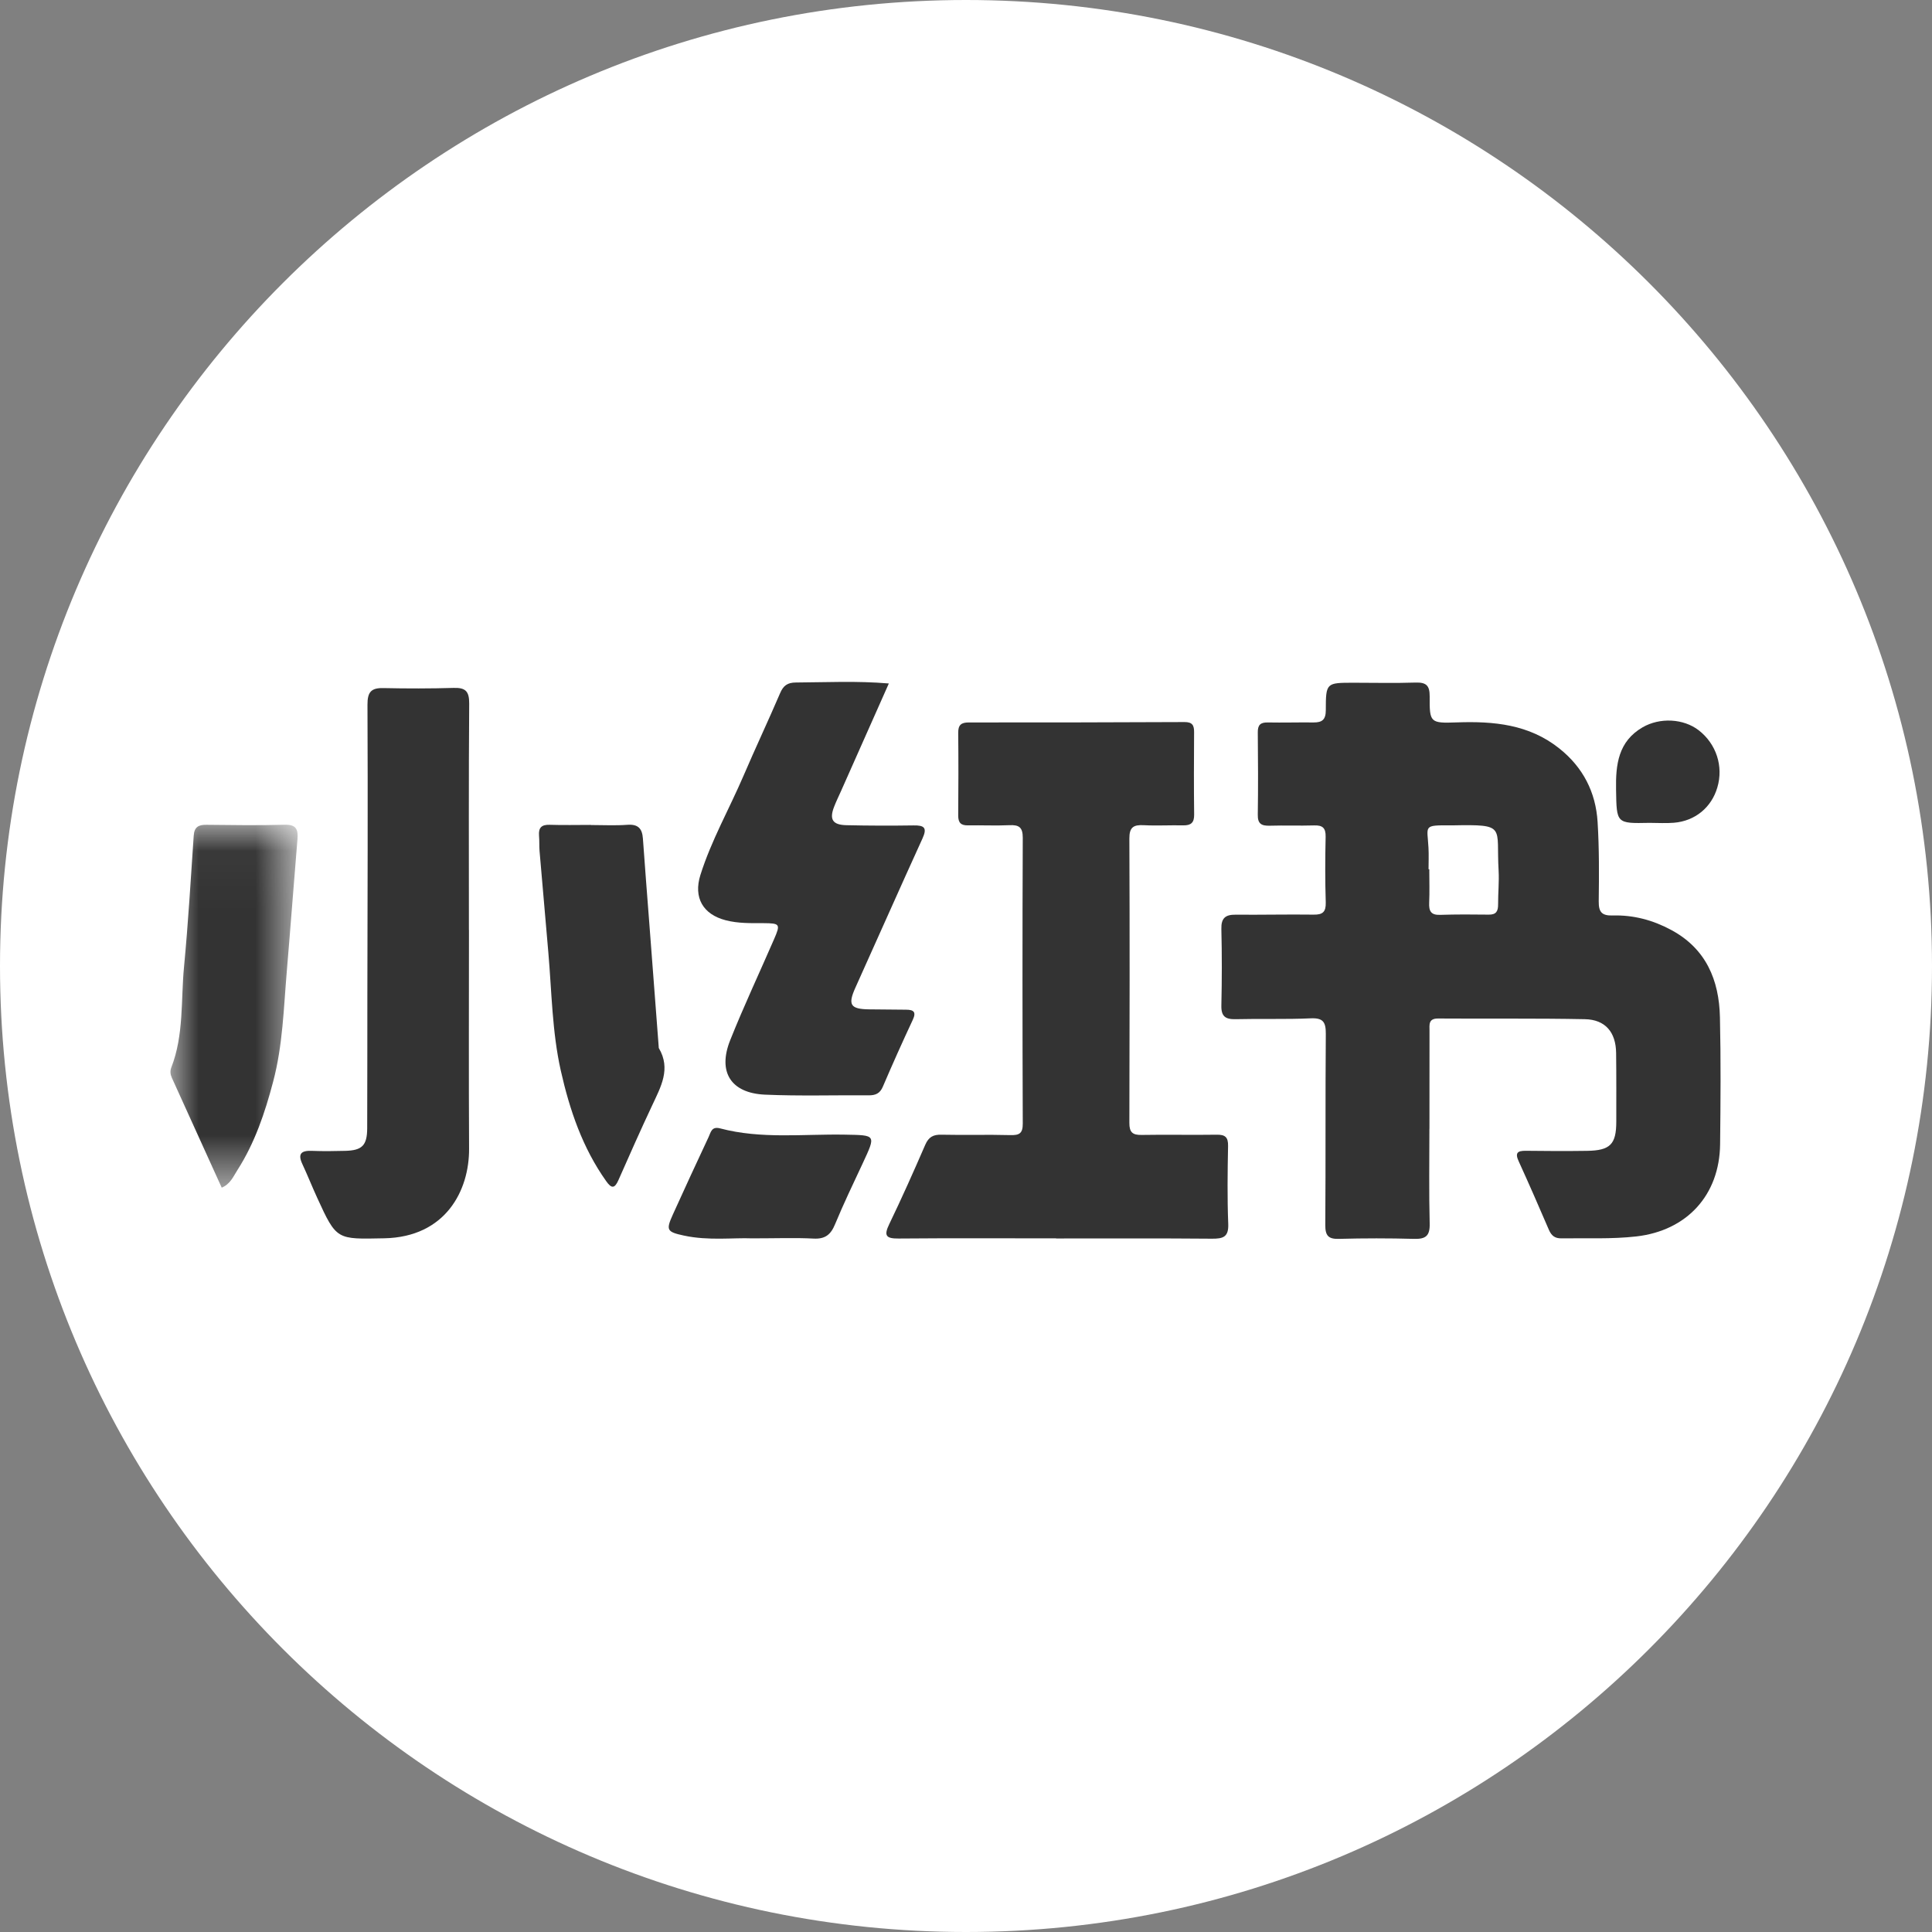
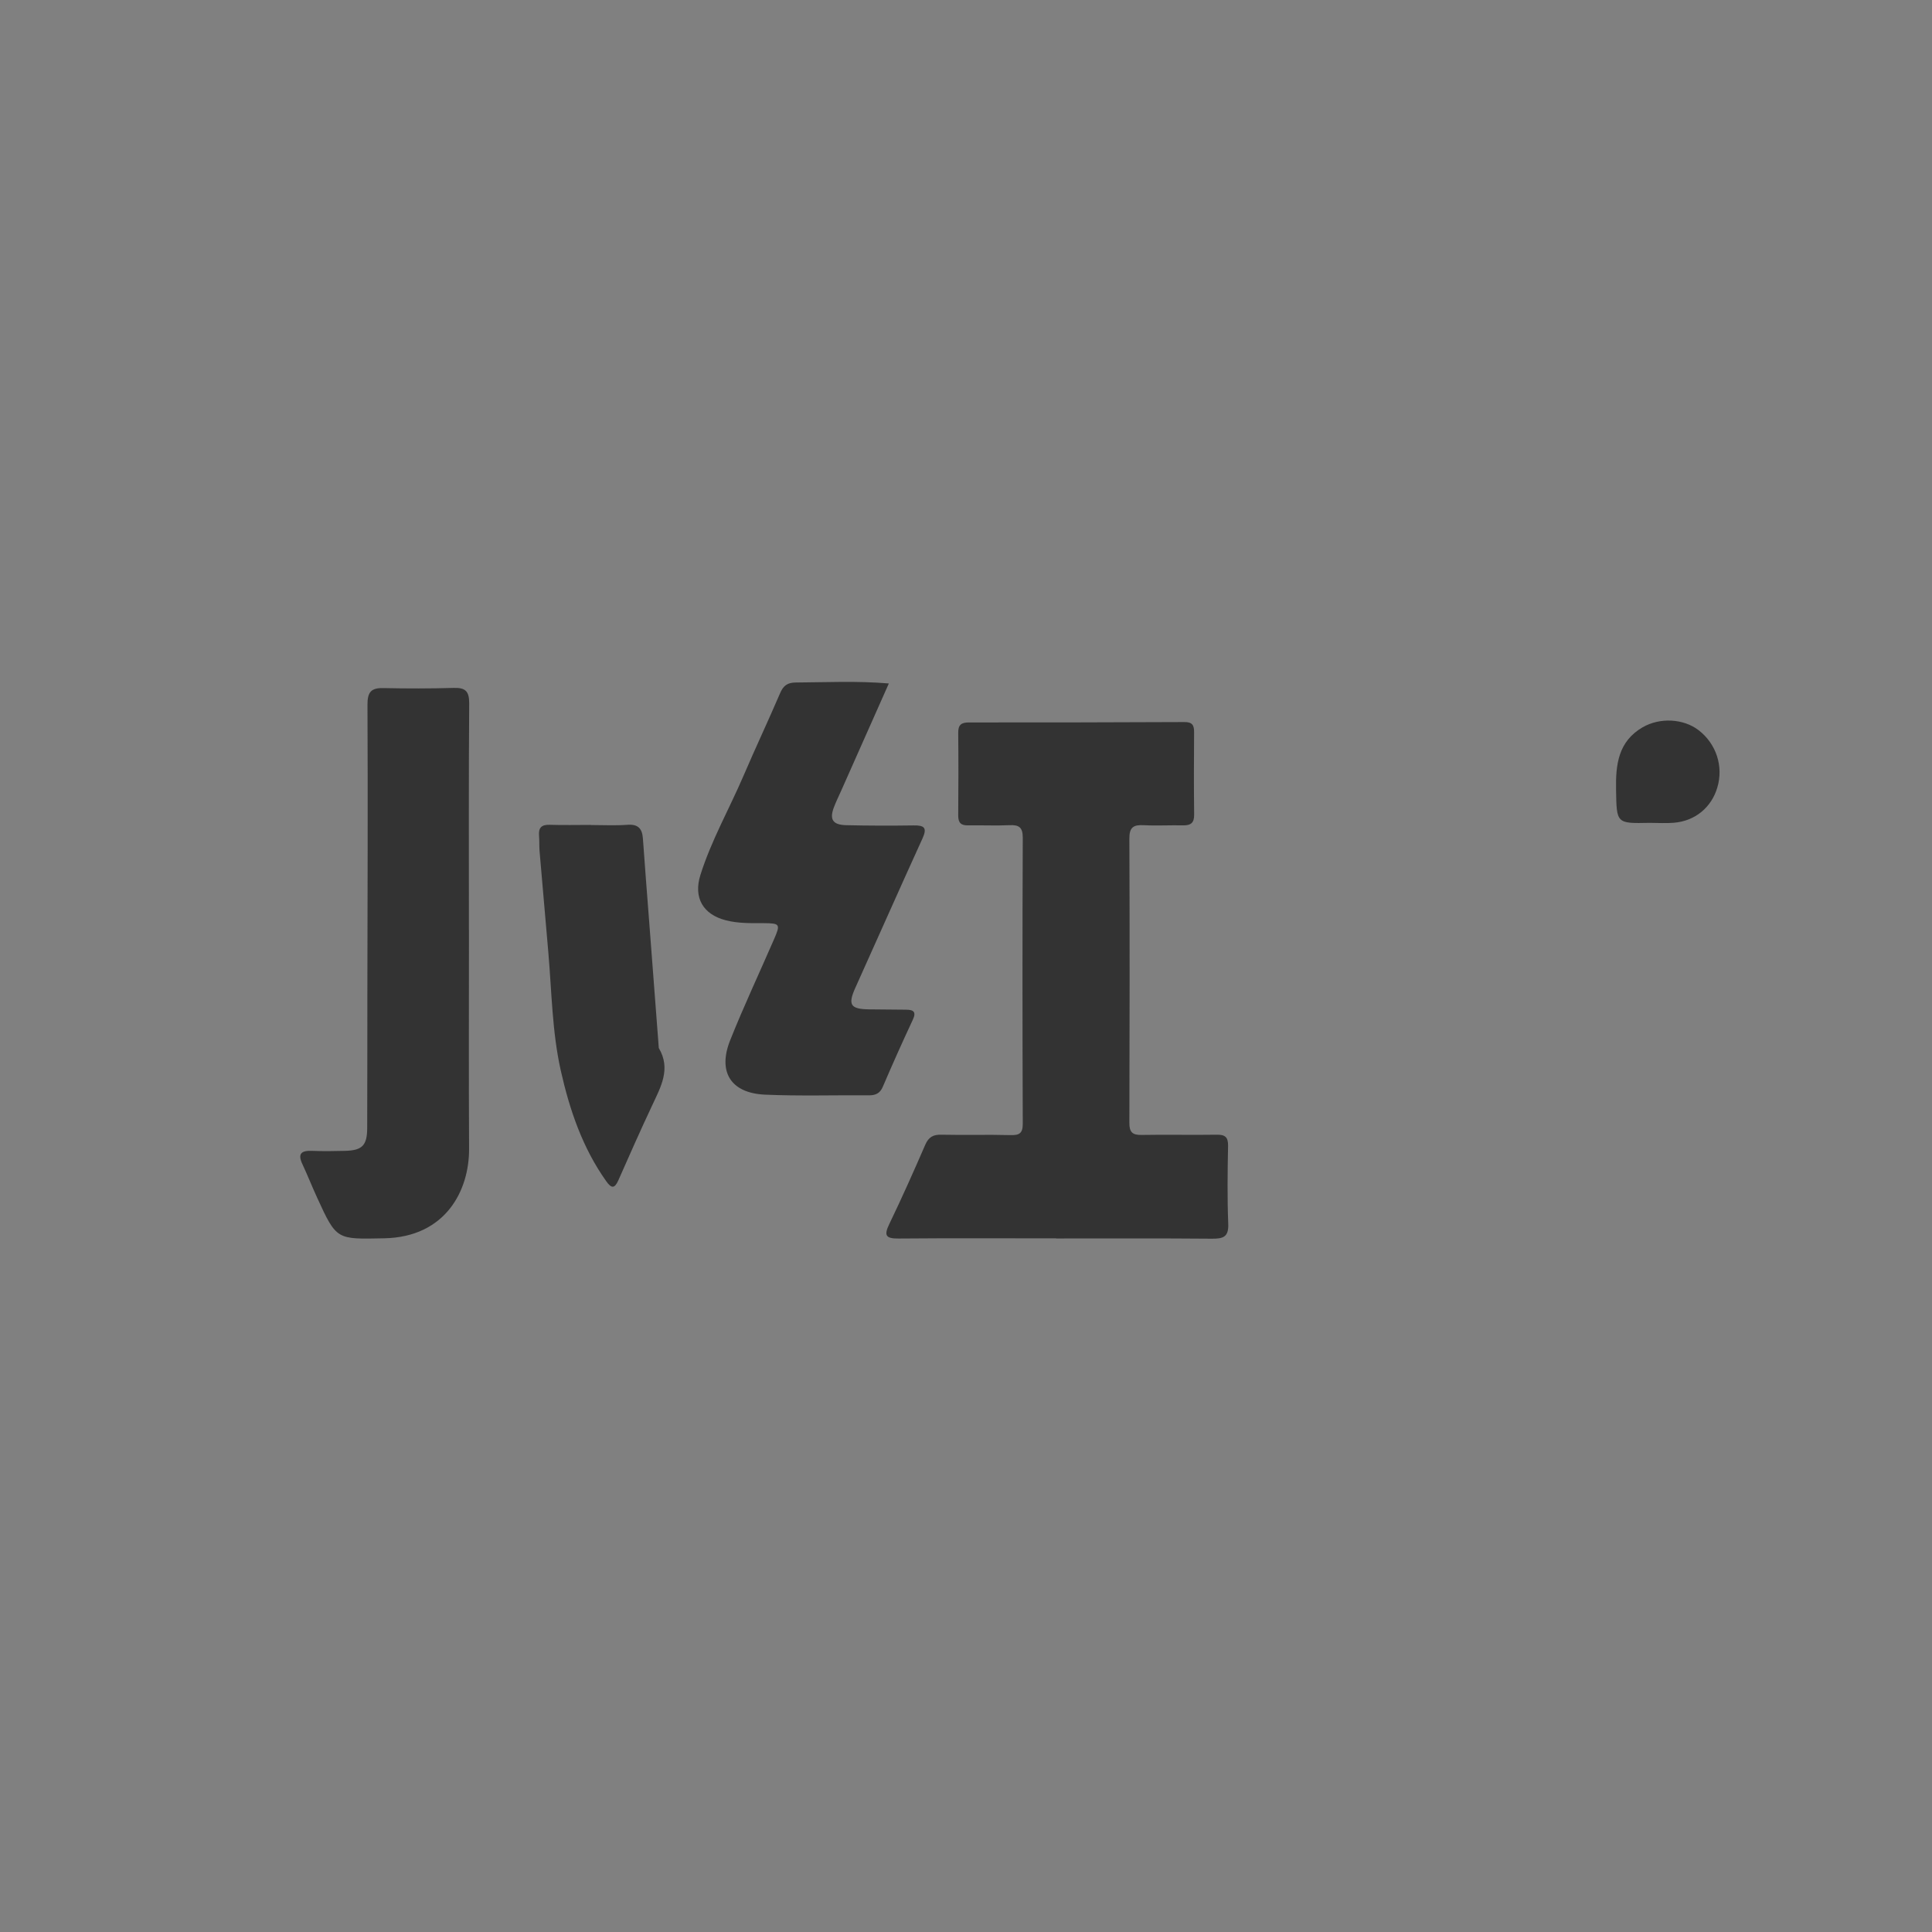
<svg xmlns="http://www.w3.org/2000/svg" xmlns:xlink="http://www.w3.org/1999/xlink" width="34px" height="34px" viewBox="0 0 34 34" version="1.1">
  <rect x="0" y="0" width="34" height="34" fill="#808080" stroke="none" />
  <title>小红书</title>
  <desc>Created with Sketch.</desc>
  <defs>
    <polygon id="path-1" points="0 0.037 2.238 0.037 2.238 6.424 0 6.424" />
  </defs>
  <g id="PC端" stroke="none" stroke-width="1" fill="none" fill-rule="evenodd">
    <g id="首页" transform="translate(-916, -3541)">
      <g id="小红书" transform="translate(916, 3541)">
-         <path d="M34,17 C34,7.611 26.389,-3.55271368e-15 17,-3.55271368e-15 C7.611,-3.55271368e-15 -3.55271368e-15,7.611 -3.55271368e-15,17 C-3.55271368e-15,26.389 7.611,34 17,34 C26.389,34 34,26.389 34,17 Z" id="蒙版" fill="#FFFFFF" fill-rule="nonzero" />
        <g id="编组" transform="translate(3, 12)">
          <path d="M18.612,8.167 C18.615,8.011 18.56,7.966 18.41,7.969 C17.971,7.976 17.531,7.965 17.092,7.973 C16.932,7.976 16.874,7.928 16.875,7.76 C16.88,6.092 16.882,4.424 16.875,2.756 C16.874,2.558 16.948,2.513 17.126,2.522 C17.358,2.534 17.592,2.52 17.825,2.525 C17.96,2.527 18.017,2.477 18.015,2.335 C18.009,1.851 18.011,1.367 18.014,0.883 C18.015,0.763 17.982,0.706 17.845,0.707 C16.581,0.713 15.317,0.715 14.052,0.714 C13.915,0.713 13.861,0.758 13.863,0.899 C13.868,1.383 13.867,1.867 13.863,2.351 C13.862,2.48 13.912,2.528 14.037,2.525 C14.279,2.521 14.521,2.533 14.763,2.522 C14.93,2.514 14.999,2.556 14.999,2.742 C14.992,4.419 14.993,6.097 14.999,7.774 C15,7.948 14.937,7.98 14.779,7.976 C14.376,7.965 13.972,7.978 13.569,7.969 C13.423,7.965 13.343,8.009 13.283,8.146 C13.08,8.614 12.872,9.081 12.65,9.541 C12.55,9.747 12.592,9.798 12.815,9.796 C13.739,9.788 14.662,9.793 15.586,9.793 L15.586,9.795 C16.501,9.795 17.416,9.791 18.33,9.799 C18.525,9.8 18.624,9.77 18.615,9.539 C18.597,9.082 18.603,8.624 18.612,8.167" id="Fill-1" fill="#333333" />
          <path d="M4.986,0.106 C4.574,0.118 4.16,0.118 3.748,0.109 C3.53,0.104 3.466,0.18 3.467,0.403 C3.475,2.108 3.468,3.813 3.465,5.517 C3.464,6.298 3.465,7.079 3.462,7.859 C3.46,8.158 3.372,8.245 3.078,8.253 C2.881,8.258 2.683,8.261 2.486,8.253 C2.297,8.246 2.237,8.307 2.322,8.488 C2.413,8.683 2.492,8.883 2.582,9.079 C2.925,9.829 2.925,9.808 3.761,9.792 C4.845,9.771 5.26,8.948 5.255,8.214 C5.248,6.931 5.253,5.648 5.253,4.365 L5.252,4.365 C5.252,3.037 5.247,1.709 5.257,0.381 C5.258,0.167 5.194,0.1 4.986,0.106" id="Fill-3" fill="#333333" />
          <path d="M12.947,5.769 C12.732,5.768 12.517,5.765 12.302,5.763 C11.963,5.76 11.917,5.683 12.055,5.378 C12.449,4.505 12.836,3.628 13.234,2.756 C13.322,2.564 13.263,2.523 13.077,2.526 C12.682,2.532 12.288,2.531 11.893,2.522 C11.65,2.516 11.592,2.419 11.68,2.195 C11.715,2.104 11.759,2.015 11.799,1.925 C12.075,1.304 12.351,0.683 12.642,0.028 C12.075,-0.02 11.541,0.008 11.006,0.011 C10.856,0.012 10.785,0.066 10.728,0.2 C10.52,0.685 10.294,1.164 10.086,1.649 C9.835,2.234 9.518,2.789 9.326,3.398 C9.201,3.796 9.37,4.091 9.771,4.195 C9.99,4.252 10.214,4.246 10.438,4.246 C10.728,4.248 10.738,4.263 10.621,4.531 C10.364,5.123 10.089,5.707 9.85,6.306 C9.627,6.865 9.862,7.236 10.459,7.264 C11.068,7.291 11.678,7.271 12.287,7.276 C12.407,7.277 12.486,7.244 12.537,7.123 C12.706,6.728 12.882,6.335 13.064,5.946 C13.129,5.806 13.076,5.77 12.947,5.769" id="Fill-5" fill="#333333" />
          <path d="M8.592,6.42 C8.536,5.688 8.481,4.957 8.425,4.226 C8.388,3.735 8.348,3.245 8.314,2.755 C8.301,2.58 8.229,2.502 8.042,2.515 C7.828,2.531 7.612,2.519 7.397,2.519 L7.397,2.517 C7.155,2.517 6.913,2.523 6.671,2.515 C6.529,2.511 6.475,2.568 6.486,2.705 C6.494,2.795 6.488,2.885 6.495,2.974 C6.546,3.571 6.598,4.167 6.65,4.764 C6.71,5.458 6.716,6.158 6.869,6.841 C7.025,7.534 7.251,8.2 7.669,8.788 C7.761,8.918 7.816,8.919 7.882,8.771 C8.077,8.329 8.273,7.887 8.479,7.449 C8.63,7.125 8.81,6.81 8.595,6.446 C8.591,6.439 8.593,6.429 8.592,6.42" id="Fill-7" fill="#333333" />
          <g transform="translate(0, 2.477)">
            <mask id="mask-2" fill="white">
              <use xlink:href="#path-1" />
            </mask>
            <g id="Clip-10" />
-             <path d="M2.007,0.037 C1.55,0.05 1.092,0.043 0.634,0.038 C0.494,0.036 0.419,0.076 0.409,0.23 C0.357,0.998 0.312,1.766 0.239,2.532 C0.182,3.125 0.238,3.735 0.015,4.308 C-0.009,4.371 -0.003,4.429 0.024,4.49 C0.317,5.133 0.608,5.777 0.902,6.424 C1.055,6.359 1.106,6.227 1.176,6.118 C1.484,5.638 1.663,5.105 1.807,4.558 C1.976,3.922 1.992,3.268 2.047,2.619 C2.113,1.843 2.17,1.067 2.235,0.291 C2.25,0.116 2.21,0.031 2.007,0.037" id="Fill-9" fill="#333333" mask="url(#mask-2)" />
          </g>
-           <path d="M11.867,7.968 C11.135,7.955 10.396,8.049 9.674,7.858 C9.522,7.818 9.51,7.925 9.471,8.008 C9.259,8.462 9.047,8.917 8.841,9.374 C8.718,9.647 8.733,9.679 9.035,9.744 C9.469,9.838 9.911,9.779 10.234,9.793 C10.671,9.793 10.995,9.78 11.317,9.797 C11.521,9.808 11.62,9.728 11.695,9.546 C11.846,9.182 12.017,8.826 12.184,8.469 C12.417,7.967 12.419,7.978 11.867,7.968" id="Fill-11" fill="#333333" />
          <path d="M26.029,2.481 C26.173,2.481 26.317,2.491 26.459,2.479 C26.832,2.448 27.119,2.209 27.222,1.859 C27.333,1.486 27.204,1.092 26.895,0.852 C26.627,0.645 26.211,0.623 25.906,0.8 C25.478,1.049 25.432,1.456 25.44,1.895 C25.45,2.493 25.442,2.493 26.029,2.481" id="Fill-13" fill="#333333" />
-           <path d="M23.364,3.913 C23.365,4.031 23.335,4.098 23.2,4.096 C22.914,4.092 22.627,4.091 22.34,4.1 C22.181,4.105 22.145,4.031 22.151,3.889 C22.16,3.692 22.153,3.495 22.153,3.297 C22.149,3.297 22.145,3.297 22.14,3.297 C22.14,3.172 22.146,3.046 22.139,2.921 C22.119,2.528 22.034,2.521 22.534,2.525 C22.543,2.525 22.552,2.525 22.561,2.525 C23.522,2.507 23.327,2.539 23.373,3.322 C23.384,3.518 23.363,3.716 23.364,3.913 M27.268,5.903 C27.254,5.247 27.023,4.695 26.411,4.366 C26.089,4.192 25.744,4.1 25.379,4.111 C25.189,4.116 25.133,4.05 25.135,3.863 C25.141,3.397 25.144,2.93 25.115,2.465 C25.083,1.942 24.859,1.504 24.442,1.172 C23.908,0.746 23.286,0.69 22.637,0.713 C22.167,0.73 22.157,0.716 22.16,0.256 C22.161,0.067 22.102,0.007 21.916,0.012 C21.548,0.024 21.18,0.015 20.812,0.015 C20.342,0.016 20.332,0.016 20.332,0.495 C20.332,0.666 20.268,0.715 20.116,0.714 C19.847,0.711 19.578,0.719 19.309,0.714 C19.182,0.712 19.134,0.758 19.135,0.886 C19.14,1.37 19.142,1.855 19.135,2.339 C19.132,2.5 19.203,2.535 19.346,2.531 C19.605,2.523 19.866,2.534 20.126,2.526 C20.275,2.521 20.332,2.57 20.329,2.725 C20.32,3.111 20.319,3.497 20.331,3.882 C20.335,4.049 20.278,4.099 20.116,4.096 C19.659,4.09 19.201,4.101 18.744,4.097 C18.564,4.095 18.489,4.158 18.494,4.349 C18.505,4.797 18.504,5.246 18.494,5.694 C18.489,5.888 18.566,5.941 18.749,5.936 C19.188,5.925 19.628,5.941 20.067,5.921 C20.287,5.911 20.333,5.989 20.332,6.194 C20.323,7.315 20.331,8.436 20.323,9.557 C20.322,9.743 20.374,9.808 20.564,9.802 C21.003,9.79 21.443,9.79 21.883,9.802 C22.089,9.808 22.166,9.751 22.16,9.532 C22.146,8.976 22.155,8.42 22.155,7.864 L22.156,7.864 C22.156,7.29 22.156,6.716 22.157,6.141 C22.157,6.036 22.134,5.923 22.308,5.924 C23.169,5.93 24.03,5.919 24.891,5.936 C25.252,5.943 25.437,6.166 25.441,6.531 C25.446,6.934 25.444,7.338 25.444,7.742 C25.443,8.138 25.337,8.247 24.93,8.253 C24.571,8.258 24.212,8.257 23.853,8.252 C23.704,8.25 23.658,8.289 23.727,8.438 C23.909,8.837 24.085,9.24 24.258,9.643 C24.303,9.746 24.363,9.795 24.48,9.793 C24.92,9.786 25.359,9.809 25.798,9.759 C26.686,9.657 27.261,9.033 27.271,8.136 C27.279,7.392 27.285,6.647 27.268,5.903" id="Fill-15" fill="#333333" />
        </g>
      </g>
    </g>
  </g>
</svg>